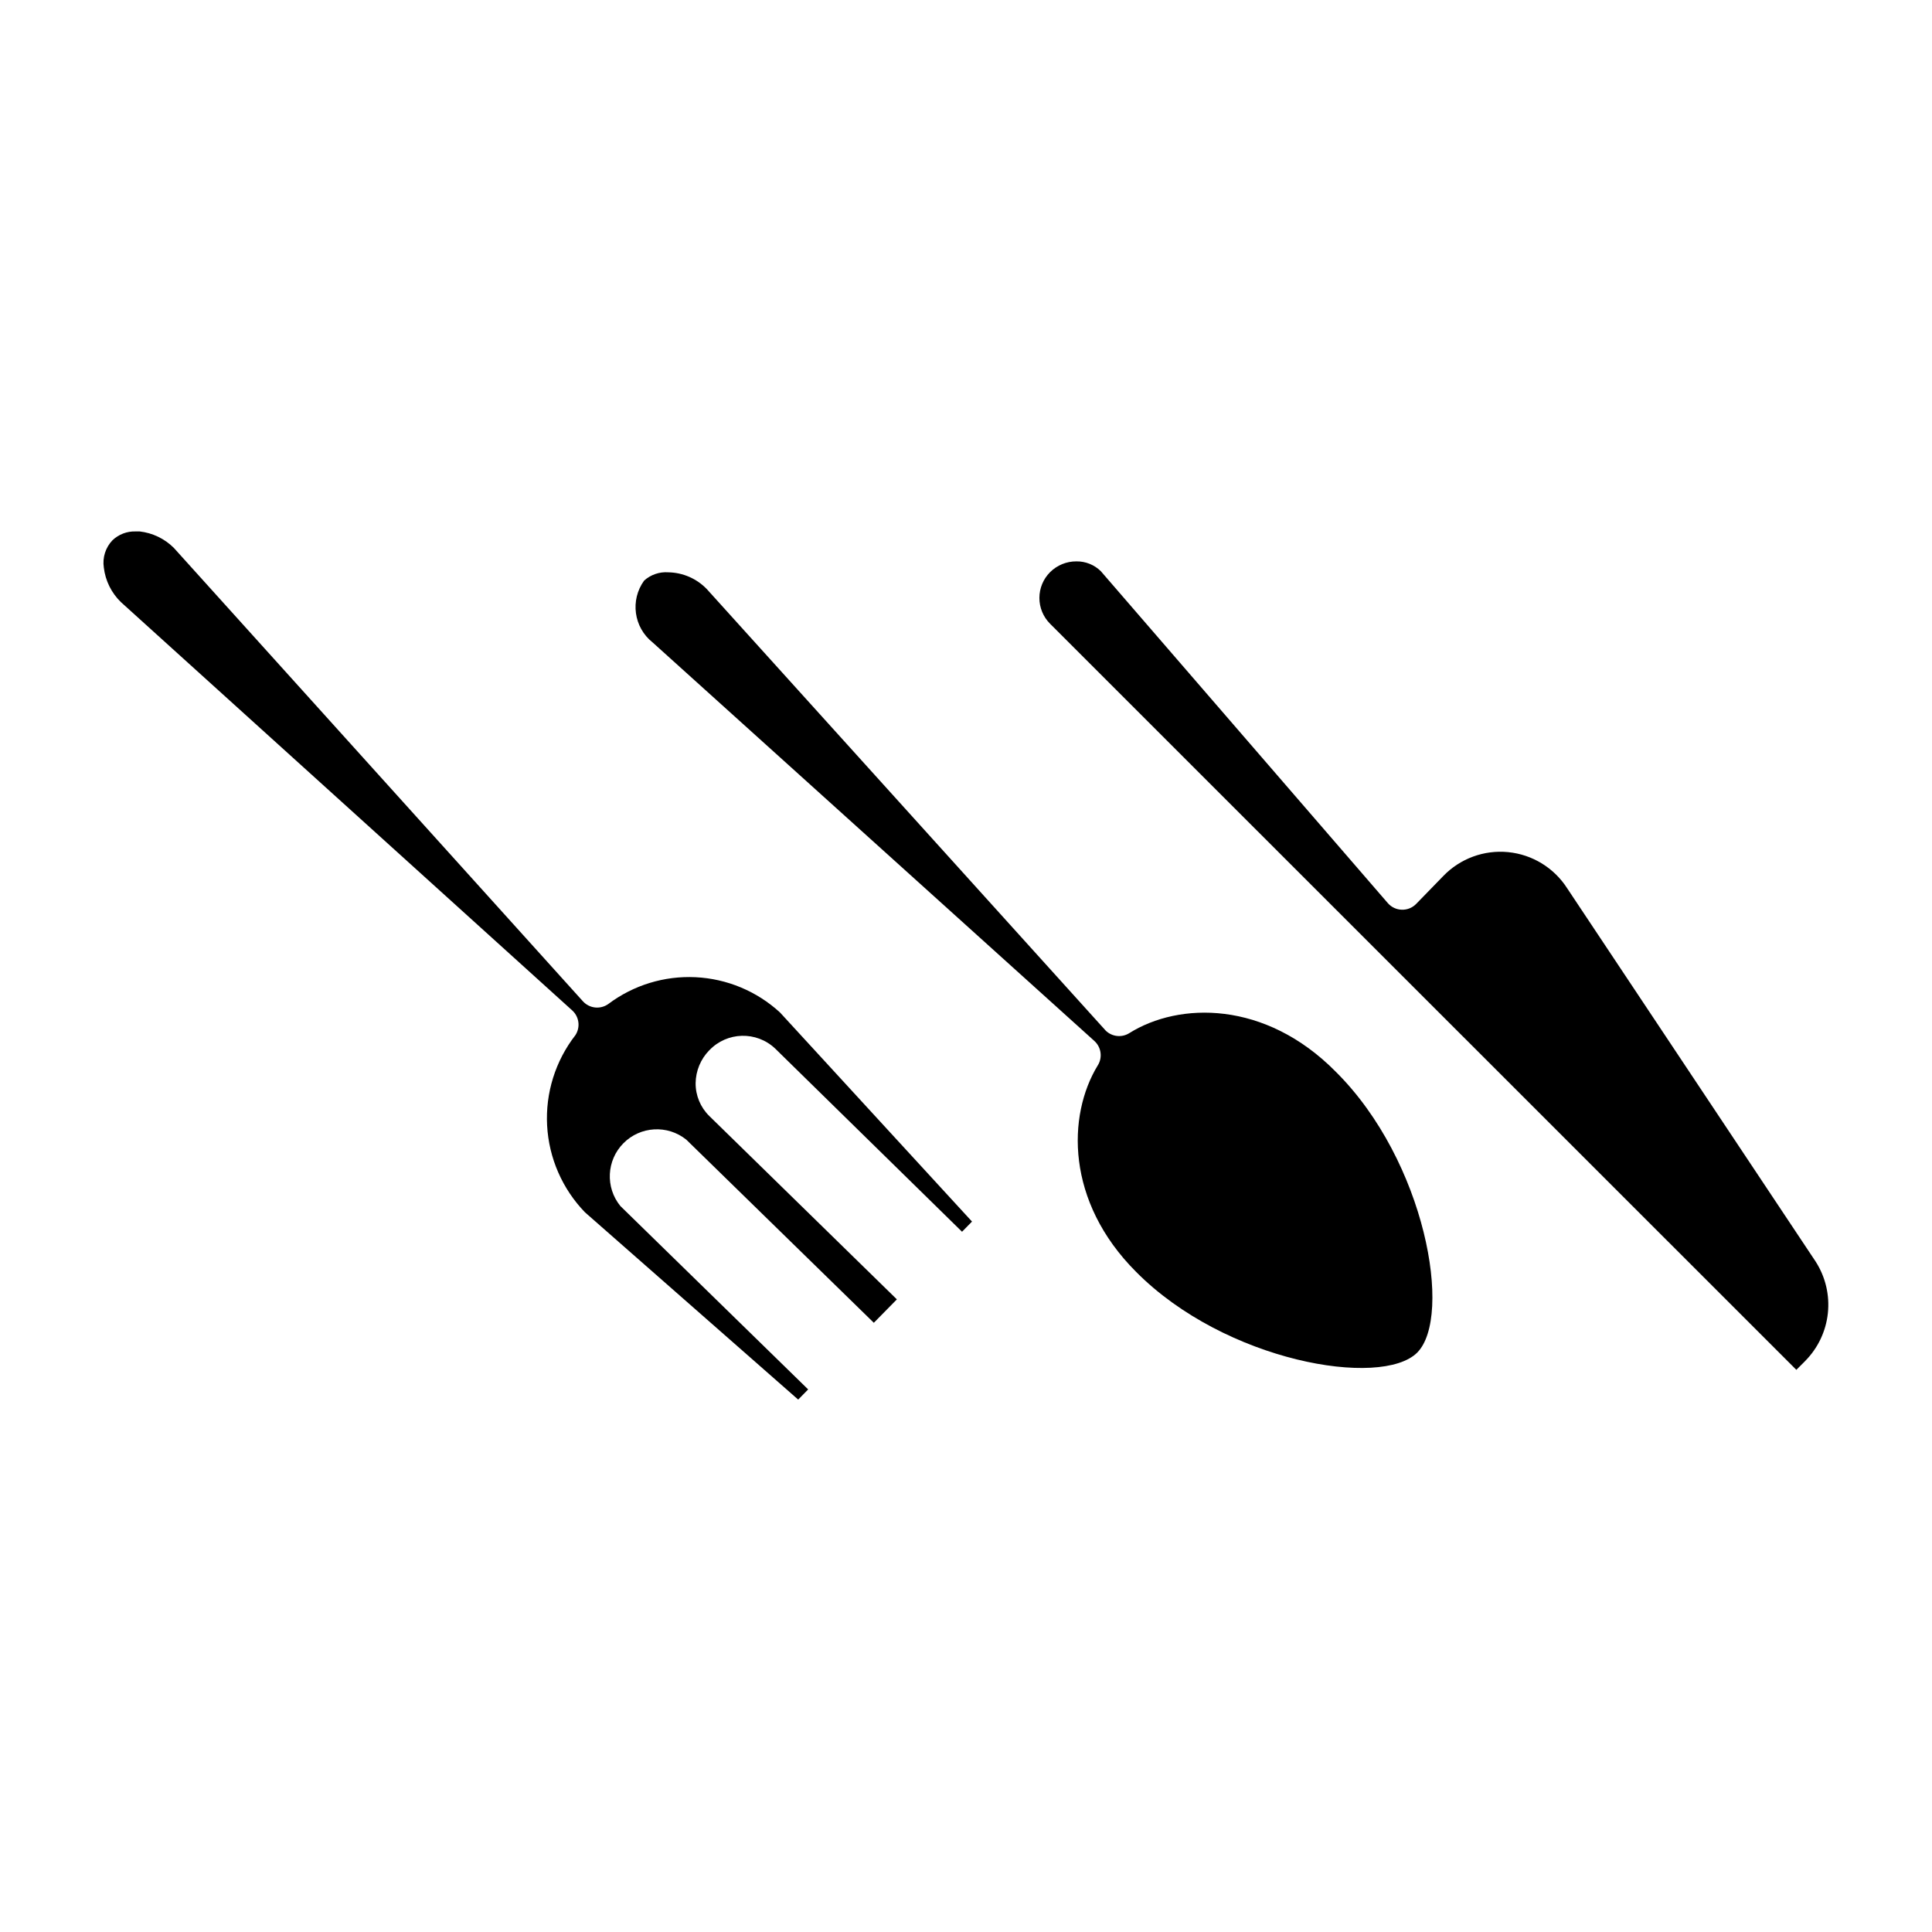
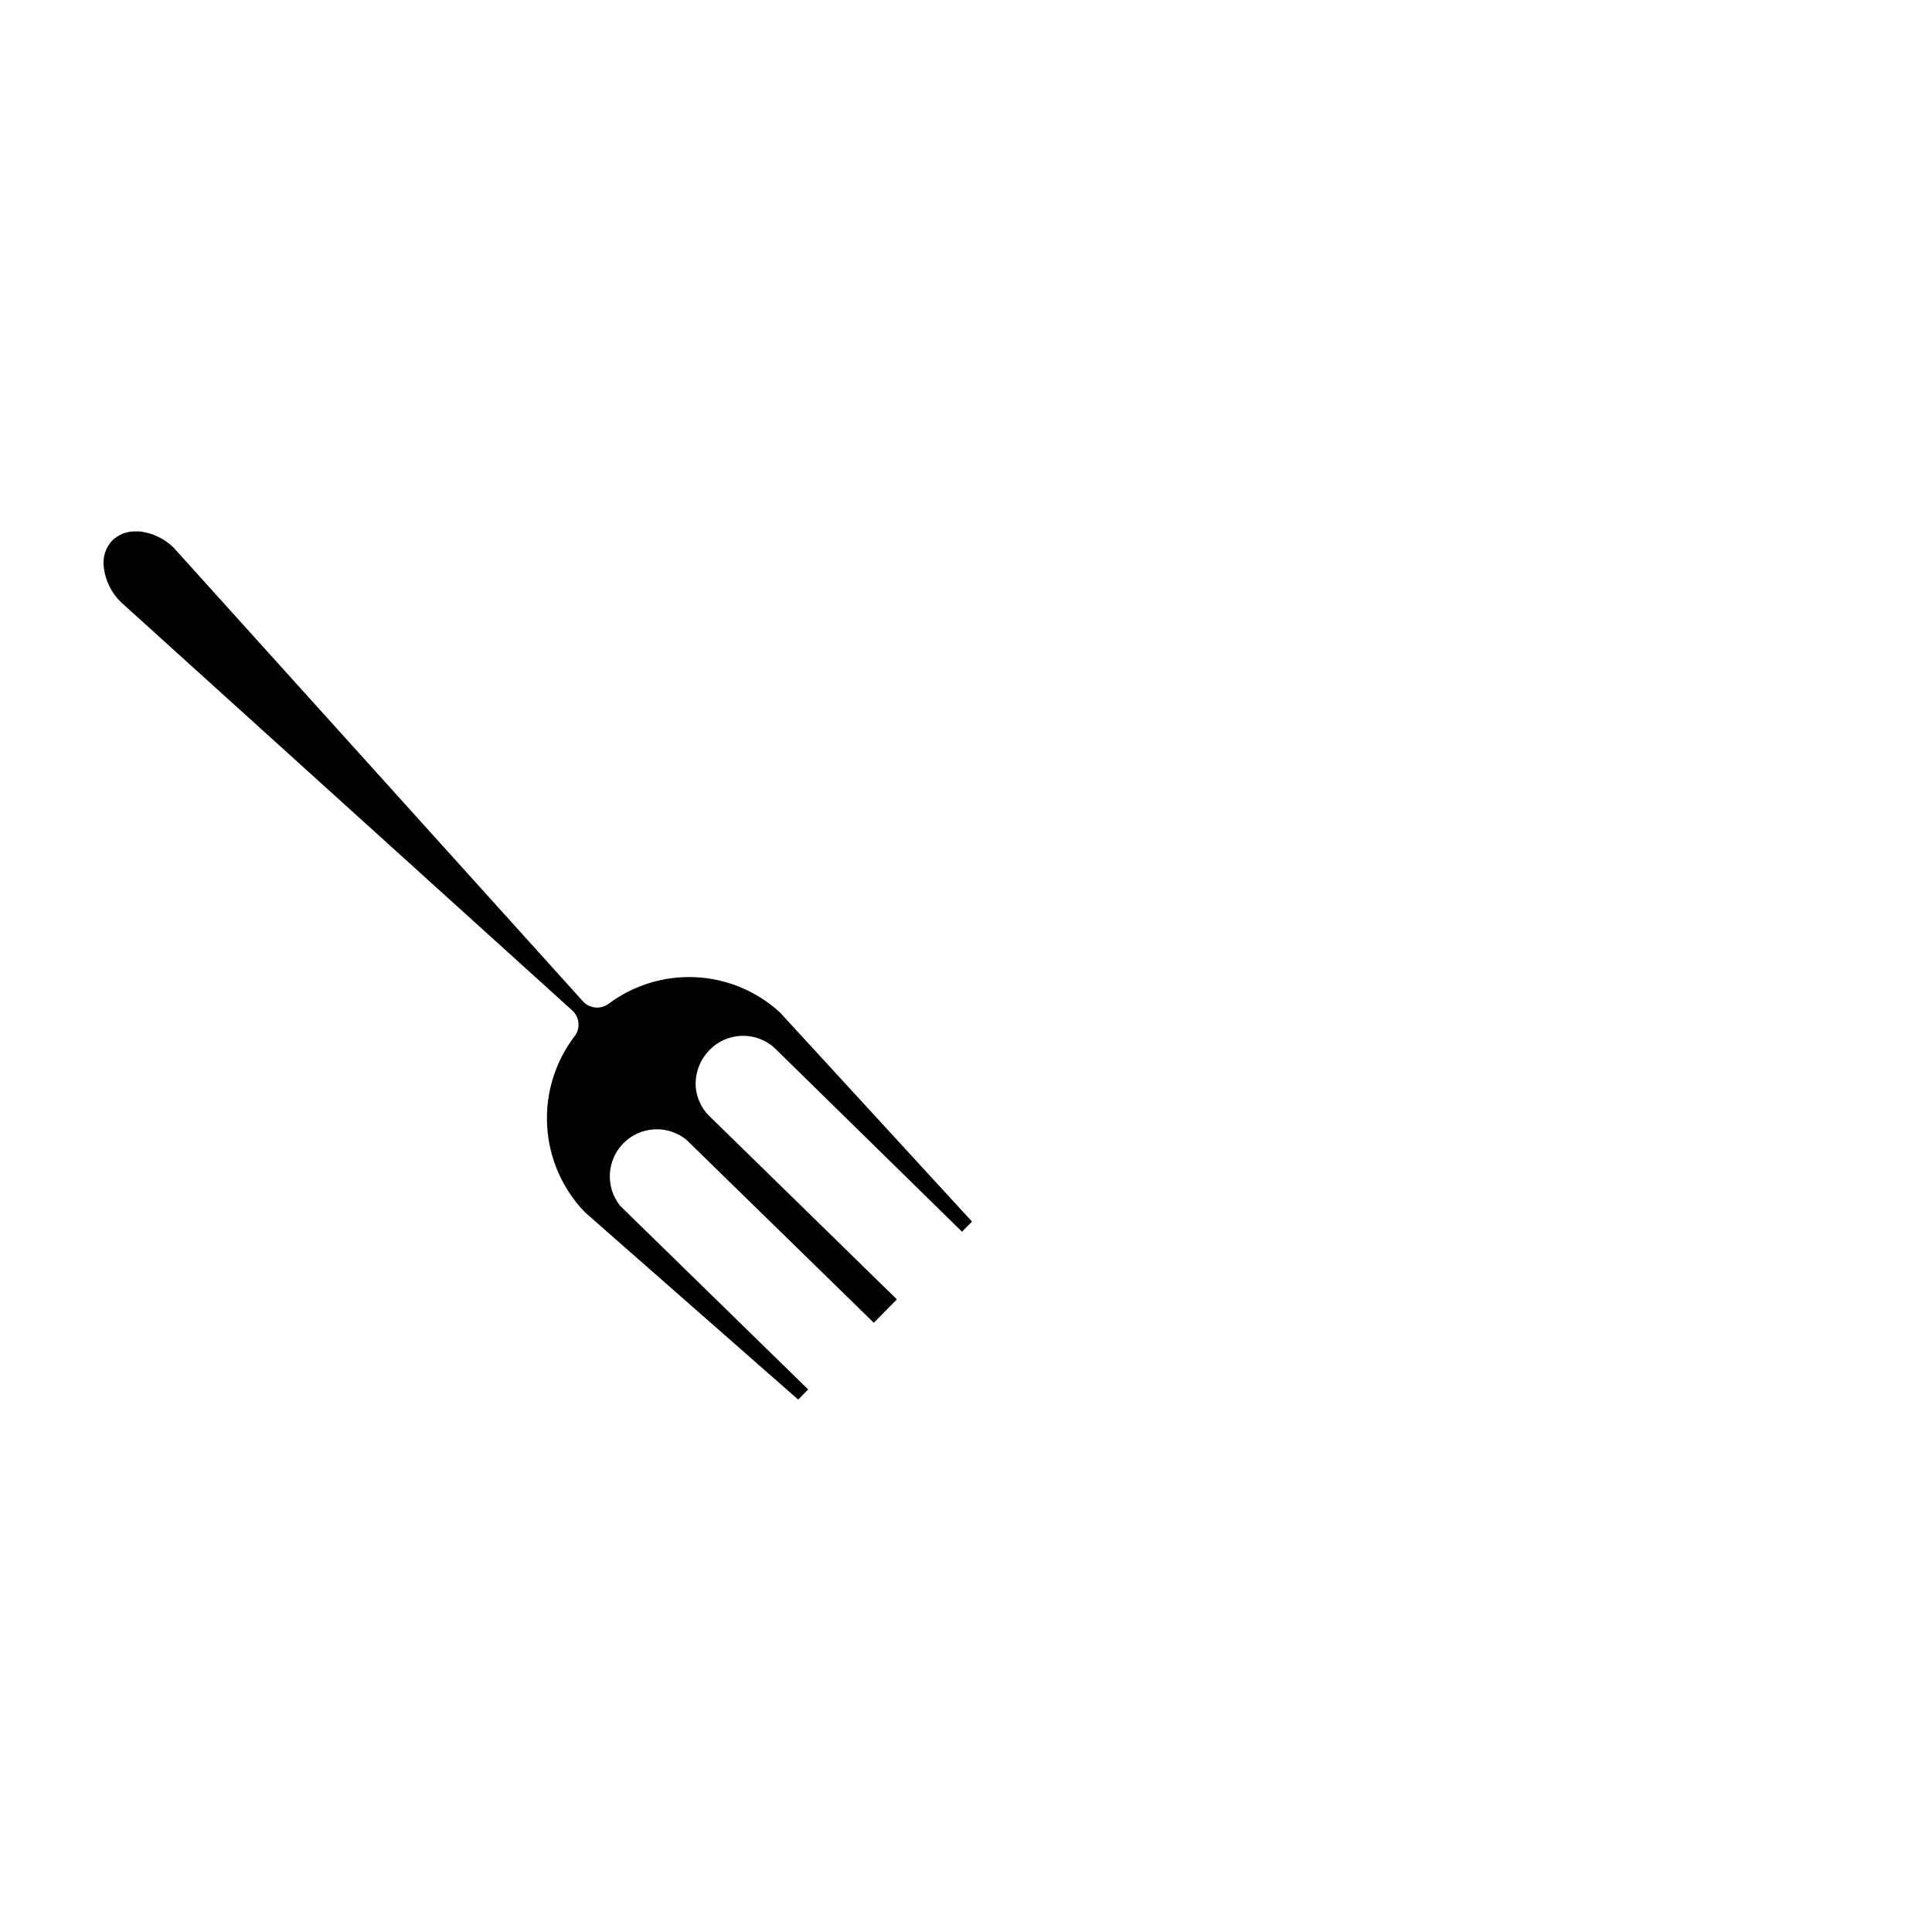
<svg xmlns="http://www.w3.org/2000/svg" fill="#000000" width="800px" height="800px" version="1.1" viewBox="144 144 512 512">
  <g>
-     <path d="m622.39 504.68-2.34 2.34-197.76-197.71c-1.82-1.812-2.84-4.277-2.84-6.844 0-2.57 1.02-5.031 2.84-6.844 1.852-1.84 4.359-2.867 6.973-2.852 2.414-0.031 4.738 0.902 6.461 2.594l76.082 87.992c0.93 1.059 2.254 1.684 3.664 1.727 1.43 0.051 2.816-0.5 3.816-1.523l7.176-7.379c4.465-4.648 10.812-6.992 17.227-6.356s12.18 4.18 15.648 9.609l65.852 98.93c2.59 4.055 3.723 8.867 3.215 13.648-0.508 4.781-2.629 9.246-6.016 12.664z" />
    <path d="m331.96 422.34c-2.277 2.328-3.57 5.445-3.613 8.703-0.023 3.269 1.281 6.41 3.613 8.699l49.719 48.602-6.106 6.207-49.719-48.551v0.004c-4.977-3.977-12.152-3.562-16.637 0.961-4.484 4.527-4.84 11.703-0.816 16.645l49.77 48.602-2.644 2.695-56.488-49.617h-0.004c-6.008-6.207-9.574-14.379-10.043-23.008-0.469-8.633 2.195-17.141 7.5-23.961 1.352-2.082 1.008-4.832-0.812-6.516l-119.64-108.24c-2.516-2.441-4.117-5.676-4.527-9.16-0.398-2.633 0.449-5.301 2.289-7.227 1.656-1.578 3.875-2.422 6.156-2.34h1.07c3.402 0.391 6.574 1.914 9.008 4.324l108.45 120.2c1.738 1.902 4.621 2.207 6.719 0.711 6.652-4.996 14.84-7.512 23.152-7.102 8.309 0.41 16.215 3.715 22.344 9.34l50.891 55.418-2.644 2.695-49.52-48.543c-4.949-4.684-12.758-4.481-17.457 0.457z" />
-     <path d="m519.59 502.44c-9.516 9.516-50.891 2.441-74.504-21.375-18.676-18.676-18.27-41.426-10.18-54.707h0.004c1.328-2.102 0.938-4.859-0.918-6.516l-117.05-105.6v0.004c-5.012-3.984-5.996-11.207-2.238-16.387 1.75-1.57 4.066-2.363 6.414-2.188 3.844 0.066 7.504 1.66 10.176 4.426l105.75 117.05c1.676 1.613 4.231 1.887 6.207 0.66 13.23-8.297 36.031-8.703 54.707 10.18 23.918 23.715 31.043 64.934 21.629 74.453z" />
  </g>
</svg>